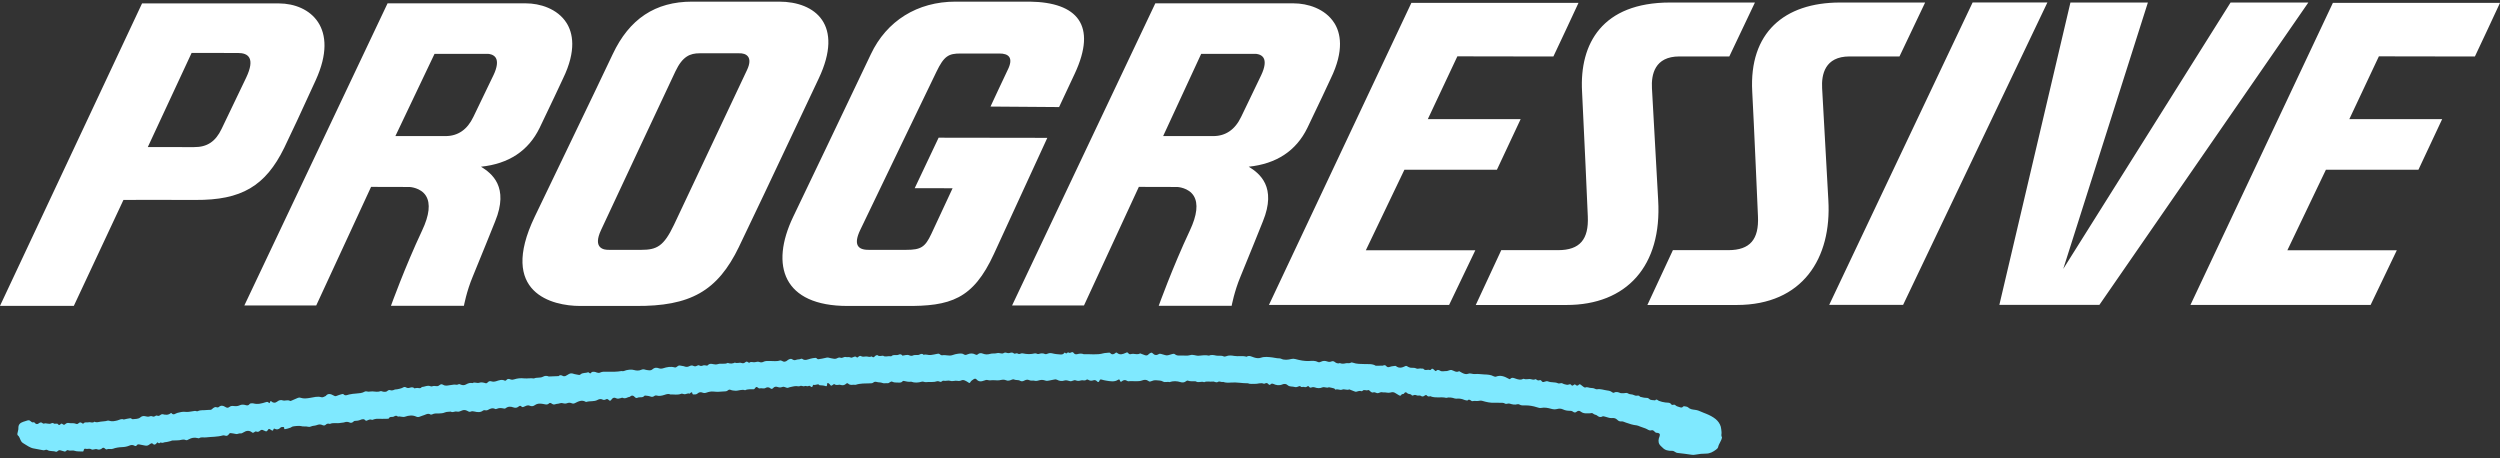
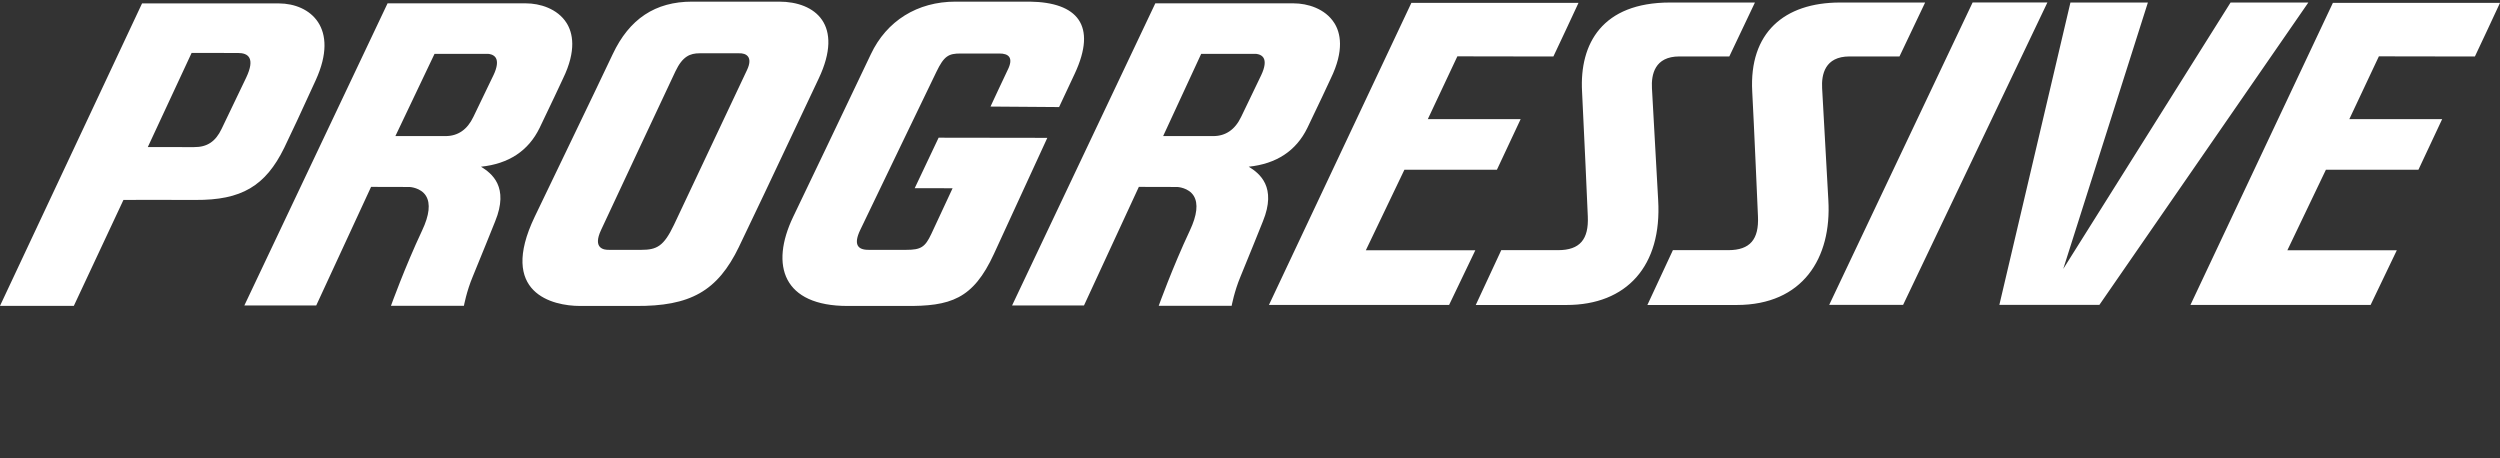
<svg xmlns="http://www.w3.org/2000/svg" width="300" height="55" viewBox="0 0 300 55" fill="none">
  <rect x="0" y="0" width="300" height="55" fill="#333333" stroke="none" />
  <path d="M160.113 2.758C159.015 1.021 156.876 0.402 155.242 0.402H138.636L121.448 36.659H130.077L136.661 22.426L141.29 22.438C141.29 22.438 142.629 22.501 143.249 23.507C143.807 24.418 143.651 25.816 142.785 27.657C140.699 32.092 139.047 36.693 139.047 36.693L147.798 36.698C147.798 36.698 148.124 34.937 148.858 33.194C149.524 31.607 151.533 26.607 151.55 26.557C153.232 22.436 151.161 20.811 149.848 20.005C153.163 19.66 155.535 18.11 156.879 15.358C157.974 13.115 159.666 9.483 159.68 9.445C161.359 6.006 160.844 3.908 160.115 2.757M151.346 9.016L149.837 12.156L148.938 14.022C148.209 15.553 147.081 16.33 145.593 16.33H139.577L144.141 6.466H150.728C150.728 6.466 151.339 6.488 151.618 6.935C151.881 7.364 151.788 8.082 151.346 9.016ZM67.989 2.758C66.891 1.021 64.752 0.402 63.115 0.402H46.507L29.321 36.659H37.946L44.529 22.426L49.159 22.438C49.159 22.438 50.498 22.501 51.118 23.507C51.678 24.418 51.524 25.816 50.654 27.657C48.569 32.092 46.916 36.693 46.916 36.693L55.669 36.698C55.669 36.698 55.993 34.937 56.728 33.194C57.393 31.607 59.402 26.607 59.421 26.557C61.105 22.436 59.033 20.811 57.719 20.005C61.036 19.66 63.407 18.11 64.748 15.358C65.843 13.115 67.535 9.483 67.553 9.445C69.23 6.006 68.715 3.908 67.988 2.757M59.219 9.016L57.706 12.156L56.807 14.022C56.078 15.553 54.954 16.33 53.464 16.33H47.446L52.142 6.466H58.599C58.599 6.466 59.212 6.488 59.491 6.935C59.756 7.364 59.662 8.082 59.221 9.016H59.219ZM88.675 29.619C90.39 26.073 92.775 21.013 95.304 15.655L98.249 9.416C101.289 2.991 97.854 0.197 93.494 0.197H83.045C78.634 0.197 75.52 2.263 73.522 6.51C72.448 8.789 70.654 12.519 68.577 16.836L64.165 26.009C59.759 35.203 66.347 36.714 69.592 36.714H76.213C82.849 36.779 86.113 34.922 88.677 29.619M76.944 29.981H73.141C72.447 30.015 71.095 29.803 72.126 27.604C73.602 24.447 79.785 11.227 81.047 8.57C81.907 6.758 82.801 6.394 83.963 6.394H88.664C89.574 6.356 90.378 6.848 89.643 8.4L80.874 26.984C79.651 29.55 78.822 29.982 76.945 29.982L76.944 29.981ZM128.961 8.857L127.09 12.848L118.86 12.787C118.86 12.787 120.74 8.751 120.909 8.422C121.663 6.939 121.055 6.414 119.927 6.421H115.257C113.836 6.421 113.286 6.71 112.367 8.623C112.367 8.623 104.25 25.441 103.224 27.604C102.408 29.316 102.897 29.993 104.238 29.981H108.754C110.507 29.981 111.011 29.66 111.758 28.072L114.311 22.59L109.766 22.581L112.634 16.523L125.678 16.542L119.274 30.466C116.766 35.916 114.065 36.772 108.574 36.715H101.7C93.998 36.715 92.368 31.882 95.185 26.01C95.185 26.01 102.883 9.953 104.501 6.51C106.391 2.499 110.093 0.197 114.652 0.197H123.591C129.264 0.276 131.697 3.009 128.961 8.859V8.857ZM219.505 36.582L236.716 0.293H245.689L228.373 36.584H219.505V36.582ZM277.002 0.301L251.927 36.586H239.922L248.452 0.301H257.747L247.589 32.272L267.67 0.301H277.002ZM187.981 36.599H177.091L180.152 30.018H186.983C189.588 30.015 190.661 28.723 190.536 25.961C190.536 25.961 190.037 14.499 189.846 10.976C189.531 5.212 192.291 0.312 200.381 0.303H210.592L207.518 6.773H201.527C198.544 6.773 198.146 8.97 198.234 10.585L198.979 23.998C199.454 31.92 195.199 36.598 187.981 36.598V36.599ZM208.403 36.599H197.685L200.748 30.018H207.405C210.012 30.015 211.084 28.723 210.956 25.961C210.956 25.961 210.461 14.499 210.267 10.976C209.886 3.942 214.09 0.308 220.801 0.303H231.016L227.938 6.773H221.948C218.966 6.773 218.566 8.97 218.655 10.585L219.401 23.998C219.817 30.961 216.342 36.598 208.401 36.598L208.403 36.599ZM189.42 0.344C189.42 0.344 186.43 6.78 186.406 6.78L174.883 6.761L171.339 14.294H182.479L179.631 20.366H168.53L163.902 30.029H177.041L173.892 36.594H152.271L169.364 0.348L189.42 0.344ZM300 0.344C300 0.344 297.008 6.78 296.988 6.78L285.466 6.761L281.92 14.294H293.06L290.213 20.366H279.11L274.485 30.029H287.619L284.472 36.594H262.853L279.945 0.348L299.998 0.344H300ZM8.862 36.702H0L17.046 0.409H33.463C37.239 0.421 40.756 3.334 37.892 9.613C36.267 13.176 34.833 16.257 34.107 17.738C31.857 22.335 28.966 24.03 23.443 23.993C19.823 23.967 14.813 23.993 14.813 23.993L8.861 36.702H8.862ZM23.294 17.652C24.852 17.665 25.869 16.99 26.593 15.464C26.724 15.189 27.94 12.681 29.539 9.32C30.658 6.97 29.789 6.358 28.567 6.358L22.993 6.351L17.737 17.646L23.296 17.654L23.294 17.652Z" fill="white" />
-   <path d="M39.088 47.517C39.374 47.141 39.72 47.291 40.022 47.455C40.152 47.525 40.226 47.571 40.367 47.515C40.566 47.433 40.774 47.37 40.98 47.308C41.053 47.288 41.174 47.262 41.207 47.298C41.425 47.544 41.676 47.392 41.889 47.339C42.177 47.267 42.461 47.248 42.75 47.223C43.098 47.192 43.455 47.184 43.77 46.992C43.829 46.956 43.932 46.946 43.999 46.968C44.243 47.05 44.484 46.953 44.715 46.97C45.04 46.994 45.349 47.06 45.671 46.939C45.752 46.908 45.873 46.99 45.979 47.004C46.085 47.018 46.196 47.021 46.301 47.008C46.483 46.984 46.58 46.734 46.807 46.816C46.999 46.886 47.18 46.84 47.356 46.753C47.401 46.731 47.462 46.733 47.516 46.729C47.712 46.719 48.167 46.608 48.281 46.541C48.423 46.461 48.564 46.382 48.733 46.49C48.853 46.567 48.997 46.58 49.127 46.541C49.34 46.478 49.544 46.408 49.724 46.604C49.854 46.586 49.986 46.543 50.112 46.553C50.294 46.569 50.481 46.659 50.606 46.444C50.972 46.425 51.313 46.182 51.704 46.362C51.803 46.408 51.964 46.304 52.093 46.314C52.545 46.352 52.548 46.365 52.766 46.198C52.888 46.105 53.007 46.078 53.137 46.16C53.383 46.317 53.636 46.285 53.908 46.232C54.09 46.196 54.28 46.177 54.466 46.153C54.642 46.131 54.828 46.225 55.011 46.116C55.114 46.054 55.218 46.126 55.318 46.165C55.531 46.247 55.741 46.239 55.943 46.121C56.181 45.984 56.432 45.909 56.711 45.971C56.964 45.801 57.232 46.029 57.502 45.931C57.761 45.837 58.034 45.907 58.298 45.993C58.353 46.011 58.462 45.959 58.504 45.906C58.621 45.76 58.776 45.704 58.935 45.755C59.155 45.827 59.352 45.808 59.564 45.738C59.895 45.629 60.231 45.499 60.584 45.68C60.619 45.697 60.706 45.673 60.73 45.641C60.889 45.419 61.069 45.448 61.294 45.54C61.407 45.586 61.568 45.567 61.691 45.526C62.079 45.4 62.455 45.357 62.873 45.403C63.264 45.448 63.673 45.347 64.076 45.415C64.419 45.255 64.823 45.39 65.157 45.205C65.393 45.075 65.62 45.077 65.857 45.179L67.03 45.132C67.195 44.956 67.368 45.026 67.543 45.113C67.567 45.125 67.593 45.144 67.617 45.144C67.694 45.144 67.78 45.157 67.843 45.128C67.988 45.06 68.12 44.969 68.26 44.889C68.433 44.79 68.603 44.775 68.802 44.85C69 44.923 69.223 44.93 69.429 44.986C69.525 45.012 69.599 44.988 69.653 44.937C69.913 44.691 70.276 44.797 70.573 44.667C70.611 44.65 70.694 44.749 70.763 44.781C70.801 44.798 70.881 44.807 70.891 44.788C71.039 44.549 71.257 44.604 71.47 44.648C71.522 44.658 71.57 44.688 71.622 44.706C71.754 44.754 71.894 44.77 72.019 44.706C72.277 44.58 72.547 44.604 72.818 44.609C73.414 44.617 74.008 44.631 74.597 44.523C74.798 44.6 74.966 44.465 75.146 44.428C75.461 44.363 75.761 44.312 76.087 44.404C76.372 44.484 76.679 44.501 76.965 44.37C77.124 44.296 77.273 44.31 77.436 44.363C77.562 44.404 77.699 44.414 77.833 44.431C77.999 44.453 78.16 44.441 78.29 44.32C78.513 44.112 78.77 44.079 79.044 44.187C79.232 44.26 79.402 44.248 79.594 44.187C80.029 44.05 80.478 43.956 80.934 44.084C81.096 44.13 81.186 44.048 81.29 43.963C81.398 43.873 81.516 43.831 81.665 43.876C81.819 43.92 81.994 43.912 82.139 43.973C82.364 44.067 82.562 44.025 82.761 43.924C82.915 43.847 83.064 43.828 83.225 43.914C83.352 43.98 83.487 43.97 83.615 43.902C83.71 43.85 83.814 43.792 83.92 43.855C84.079 43.949 84.22 43.917 84.381 43.852C84.471 43.815 84.592 43.845 84.698 43.852C84.774 43.857 84.856 43.917 84.923 43.837C85.108 43.621 85.328 43.635 85.583 43.697C85.758 43.739 85.969 43.756 86.132 43.698C86.524 43.558 86.952 43.753 87.328 43.548C87.622 43.664 87.909 43.644 88.192 43.512C88.447 43.642 88.731 43.468 88.966 43.555C89.197 43.64 89.327 43.563 89.477 43.442C89.579 43.36 89.673 43.396 89.765 43.468C89.806 43.5 89.891 43.551 89.9 43.543C90.106 43.329 90.354 43.514 90.572 43.466C90.782 43.42 90.977 43.363 91.199 43.461C91.307 43.507 91.483 43.483 91.592 43.425C91.85 43.288 92.114 43.322 92.386 43.317C92.789 43.31 93.198 43.396 93.597 43.256C93.659 43.234 93.76 43.263 93.82 43.302C94.085 43.473 94.305 43.415 94.523 43.217C94.6 43.147 94.709 43.102 94.813 43.073C94.882 43.054 94.986 43.058 95.04 43.097C95.204 43.22 95.353 43.256 95.559 43.174C95.729 43.105 95.935 43.155 96.11 43.058C96.15 43.035 96.23 43.035 96.263 43.061C96.595 43.314 96.912 43.135 97.238 43.047C97.444 42.993 97.659 42.953 97.872 42.941C98 42.933 98.061 43.133 98.217 43.105C98.508 43.054 98.806 43.023 99.088 42.94C99.258 42.889 99.395 42.895 99.556 42.95C99.708 43.001 99.876 43.005 100.034 43.044C100.143 43.071 100.238 43.068 100.347 43.032C100.517 42.976 100.659 42.839 100.881 42.931C101.082 43.015 101.271 42.781 101.505 42.842C101.683 42.889 101.882 42.8 102.064 42.897C102.173 42.955 102.274 42.897 102.374 42.859C102.521 42.805 102.66 42.716 102.809 42.88C102.875 42.952 102.949 42.853 103.01 42.808C103.1 42.743 103.206 42.666 103.304 42.728C103.514 42.856 103.715 42.783 103.93 42.776C104.134 42.767 104.335 42.895 104.555 42.776C104.607 42.748 104.737 42.89 104.813 42.873C104.905 42.854 104.976 42.748 105.059 42.684C105.08 42.666 105.108 42.658 105.134 42.649C105.184 42.632 105.262 42.59 105.279 42.608C105.492 42.81 105.735 42.687 105.965 42.682C106.234 42.882 106.534 42.697 106.816 42.747C106.866 42.755 106.941 42.767 106.967 42.742C107.226 42.487 107.583 42.706 107.873 42.548C107.999 42.48 108.198 42.509 108.295 42.685L108.288 42.677C108.574 42.653 108.851 42.509 109.153 42.653C109.264 42.706 109.446 42.714 109.551 42.66C109.806 42.528 110.086 42.677 110.334 42.552C110.502 42.468 110.679 42.393 110.833 42.583C111.124 42.475 111.408 42.644 111.696 42.602C111.963 42.562 112.229 42.516 112.491 42.455C112.578 42.434 112.65 42.429 112.72 42.472C112.834 42.54 112.927 42.66 113.078 42.63C113.477 42.552 113.877 42.755 114.277 42.618C114.506 42.54 114.745 42.465 114.982 42.444C115.212 42.425 115.467 42.379 115.68 42.533C115.841 42.651 115.98 42.571 116.132 42.509C116.449 42.381 116.749 42.385 117.031 42.533C117.14 42.59 117.224 42.613 117.319 42.531C117.497 42.378 117.684 42.328 117.918 42.427C118.201 42.547 118.516 42.56 118.796 42.47C119.087 42.376 119.38 42.46 119.668 42.371C119.808 42.326 119.985 42.396 120.146 42.41C120.222 42.417 120.317 42.437 120.373 42.403C120.52 42.311 120.652 42.272 120.825 42.347C120.917 42.386 121.047 42.388 121.144 42.359C121.331 42.304 121.49 42.261 121.667 42.408C121.797 42.518 121.972 42.318 122.129 42.429C122.252 42.514 122.382 42.477 122.514 42.42C122.582 42.391 122.672 42.391 122.746 42.407C123.222 42.513 123.702 42.525 124.172 42.407C124.357 42.359 124.485 42.531 124.634 42.48C124.901 42.388 125.147 42.362 125.414 42.487C125.492 42.523 125.629 42.48 125.722 42.438C125.934 42.343 126.129 42.361 126.353 42.419C126.633 42.492 126.933 42.509 127.224 42.533C127.415 42.548 127.597 42.536 127.721 42.338C127.77 42.261 127.846 42.374 127.91 42.403C128.038 42.461 128.085 42.207 128.246 42.313C128.341 42.376 128.452 42.345 128.553 42.289C128.662 42.229 128.768 42.251 128.835 42.35C128.944 42.508 129.1 42.542 129.265 42.499C129.532 42.431 129.791 42.393 130.055 42.506C130.836 42.47 131.626 42.617 132.402 42.398C132.606 42.34 132.833 42.361 133.045 42.32C133.145 42.301 133.199 42.333 133.253 42.391C133.412 42.567 133.58 42.54 133.762 42.427C133.845 42.374 133.933 42.243 134.036 42.333C134.391 42.649 134.737 42.494 135.089 42.345C135.113 42.335 135.137 42.321 135.162 42.309C135.288 42.246 135.349 42.323 135.42 42.412C135.492 42.502 135.607 42.528 135.714 42.492C136.076 42.371 136.468 42.634 136.818 42.405C136.993 42.47 137.169 42.533 137.342 42.603C137.538 42.682 137.706 42.682 137.848 42.497C137.895 42.437 137.978 42.407 138.046 42.364C138.15 42.299 138.235 42.303 138.326 42.402C138.538 42.629 138.784 42.661 139.052 42.492C139.151 42.431 139.255 42.446 139.362 42.482C139.515 42.533 139.676 42.566 139.828 42.615C139.963 42.658 140.09 42.66 140.225 42.613C140.377 42.56 140.539 42.531 140.693 42.478C140.804 42.441 140.904 42.439 140.996 42.514C141.152 42.644 141.334 42.675 141.529 42.665C141.583 42.661 141.639 42.67 141.692 42.665C142.07 42.641 142.458 42.73 142.827 42.615C143.187 42.504 143.509 42.719 143.866 42.684C144.263 42.644 144.67 42.584 145.07 42.675C145.358 42.548 145.637 42.603 145.935 42.67C146.219 42.733 146.532 42.625 146.816 42.759C146.924 42.808 147.028 42.794 147.13 42.752C147.445 42.617 147.781 42.653 148.093 42.709C148.59 42.8 149.096 42.654 149.583 42.808C149.914 42.598 150.212 42.815 150.506 42.9C150.776 42.979 151.036 43.023 151.301 42.929C151.754 42.771 152.219 42.839 152.668 42.89C152.931 42.919 153.193 42.999 153.467 43.001C153.546 43.001 153.637 43.005 153.706 43.039C154.125 43.244 154.553 43.175 154.976 43.075C155.142 43.035 155.284 43.044 155.449 43.088C155.994 43.235 156.542 43.35 157.12 43.317C157.465 43.297 157.825 43.264 158.158 43.442C158.281 43.507 158.419 43.457 158.548 43.394C158.78 43.28 159.029 43.285 159.26 43.374C159.454 43.449 159.615 43.44 159.804 43.363C159.89 43.329 160.039 43.341 160.112 43.396C160.315 43.55 160.51 43.676 160.775 43.567C161.009 43.669 161.238 43.661 161.487 43.592C161.683 43.538 161.908 43.65 162.111 43.514C162.165 43.478 162.276 43.495 162.348 43.522C162.809 43.697 163.287 43.667 163.769 43.688C164.207 43.707 164.682 43.632 165.09 43.89L165.936 43.879C166.066 43.82 166.213 43.779 166.312 43.895C166.454 44.062 166.585 44.107 166.799 44.018C166.968 43.948 167.168 43.943 167.353 43.914C167.403 43.905 167.474 43.895 167.505 43.922C167.885 44.242 168.262 44.119 168.643 43.931C168.725 43.89 168.796 43.907 168.867 43.951C168.889 43.965 168.908 43.987 168.933 43.999C169.03 44.042 169.127 44.1 169.229 44.119C169.468 44.161 169.723 44.095 169.95 44.211C170.159 44.319 170.371 44.163 170.582 44.23C170.653 44.252 170.778 44.214 170.807 44.255C171.017 44.539 171.322 44.298 171.561 44.404C171.599 44.421 171.685 44.397 171.706 44.365C171.845 44.153 171.961 44.259 172.086 44.377C172.158 44.447 172.271 44.582 172.344 44.503C172.529 44.306 172.694 44.421 172.848 44.501C173.085 44.624 173.321 44.513 173.555 44.529C173.681 44.535 173.813 44.46 173.944 44.428C174.021 44.409 174.107 44.378 174.176 44.397C174.478 44.477 174.748 44.747 175.096 44.541C175.212 44.607 175.327 44.677 175.446 44.737C175.689 44.858 175.917 44.959 176.215 44.843C176.456 44.749 176.718 44.915 176.991 44.886C177.362 44.845 177.747 44.922 178.126 44.934C178.507 44.946 178.883 44.964 179.23 45.149C179.327 45.2 179.432 45.229 179.541 45.188C180.078 44.985 180.548 45.179 181.007 45.431C181.078 45.47 181.166 45.54 181.223 45.475C181.445 45.227 181.688 45.379 181.902 45.446C182.195 45.537 182.469 45.634 182.762 45.467C182.783 45.455 182.819 45.448 182.84 45.456C183.074 45.557 183.304 45.485 183.54 45.48C183.765 45.475 183.99 45.649 184.236 45.504C184.264 45.487 184.342 45.526 184.381 45.557C184.496 45.648 184.61 45.682 184.754 45.624C184.832 45.593 184.918 45.617 184.965 45.694C185.069 45.861 185.185 45.887 185.372 45.798C185.485 45.745 185.658 45.723 185.767 45.769C186.152 45.933 186.585 45.819 186.957 45.993C187.143 46.078 187.316 45.901 187.51 46.015C187.666 46.107 187.865 46.14 188.049 46.177C188.12 46.193 188.205 46.155 188.281 46.133C188.392 46.099 188.487 46.088 188.561 46.205C188.643 46.333 188.738 46.271 188.828 46.206C188.892 46.16 188.965 46.083 189.038 46.155C189.206 46.319 189.344 46.321 189.49 46.133C189.509 46.107 189.604 46.107 189.639 46.131C189.772 46.222 189.89 46.334 190.024 46.425C190.086 46.468 190.19 46.524 190.24 46.502C190.467 46.394 190.661 46.546 190.871 46.55C191.063 46.551 191.247 46.575 191.421 46.666C191.491 46.702 191.583 46.724 191.657 46.712C192.075 46.64 192.459 46.808 192.859 46.855C193.084 46.883 193.28 46.922 193.455 47.071C193.509 47.117 193.63 47.153 193.679 47.124C193.954 46.965 194.198 47.064 194.453 47.17C194.522 47.199 194.616 47.17 194.696 47.185C194.922 47.233 195.142 47.052 195.394 47.23C195.569 47.354 195.856 47.286 196.073 47.411C196.161 47.462 196.279 47.491 196.381 47.486C196.542 47.477 196.703 47.418 196.8 47.609C197.036 47.657 197.271 47.744 197.505 47.74C197.684 47.737 197.788 47.756 197.923 47.884C198.103 48.053 198.378 47.998 198.612 48.045C198.805 47.819 198.914 48.045 199.073 48.106C199.321 48.205 199.591 48.262 199.858 48.299C200.119 48.335 200.393 48.26 200.584 48.552C200.662 48.67 200.897 48.473 201.036 48.617C201.174 48.76 201.361 48.793 201.542 48.854C201.708 48.911 201.846 48.953 201.975 48.789C202.001 48.757 202.073 48.738 202.117 48.747C202.274 48.783 202.472 48.789 202.576 48.889C202.815 49.116 203.115 49.145 203.399 49.179C203.676 49.212 203.915 49.3 204.157 49.415C204.351 49.507 204.558 49.577 204.753 49.657C205.15 49.82 205.548 50.02 205.876 50.288C206.158 50.518 206.392 50.84 206.496 51.207C206.553 51.41 206.555 51.629 206.584 51.841C206.614 52.047 206.491 52.266 206.64 52.461C206.595 52.898 206.26 53.225 206.174 53.652C206.15 53.766 206.03 53.881 205.924 53.958C205.574 54.215 205.202 54.432 204.745 54.432C204.313 54.432 203.885 54.472 203.461 54.556C203.329 54.581 203.189 54.595 203.056 54.579C202.47 54.508 201.89 54.4 201.303 54.352C201.043 54.332 200.909 54.079 200.636 54.101C200.428 54.118 200.206 54.081 200.002 54.028C199.7 53.951 199.506 53.717 199.29 53.512C199.019 53.255 198.983 52.958 199.057 52.627C199.082 52.522 199.134 52.425 199.16 52.323C199.222 52.061 199.161 51.986 198.855 51.936C198.829 51.933 198.801 51.945 198.775 51.94C198.54 51.899 198.463 51.544 198.153 51.638C197.881 51.719 197.701 51.499 197.476 51.422C197.245 51.342 197.019 51.258 196.79 51.176C196.663 51.13 196.54 51.058 196.411 51.046C195.951 51.004 195.524 50.857 195.096 50.708C194.919 50.647 194.754 50.546 194.552 50.568C194.353 50.59 194.204 50.512 194.056 50.359C193.89 50.189 193.665 50.141 193.393 50.168C193.14 50.192 192.871 50.057 192.61 49.999C192.506 49.977 192.371 49.927 192.296 49.97C192.03 50.119 191.841 50.023 191.635 49.854C191.536 49.773 191.376 49.77 191.267 49.698C191.156 49.623 191.08 49.531 190.917 49.579C190.791 49.616 190.649 49.596 190.514 49.603C190.209 49.62 189.923 49.587 189.672 49.384C189.538 49.275 189.357 49.27 189.221 49.391C189.043 49.551 188.901 49.521 188.729 49.382C188.653 49.321 188.529 49.294 188.426 49.295C188.121 49.302 187.832 49.258 187.557 49.128C187.328 49.02 187.094 49.015 186.853 49.082C186.611 49.148 186.377 49.123 186.133 49.054C185.745 48.947 185.35 48.866 184.941 48.95C184.778 48.983 184.627 48.933 184.468 48.882C183.981 48.723 183.479 48.632 182.964 48.648C182.744 48.654 182.533 48.666 182.334 48.544C182.271 48.504 182.169 48.487 182.1 48.508C181.773 48.607 181.452 48.526 181.152 48.432C180.951 48.369 180.775 48.538 180.6 48.429C180.399 48.303 180.182 48.34 179.968 48.337C179.777 48.333 179.586 48.315 179.398 48.328C178.876 48.366 178.376 48.25 177.885 48.106C177.717 48.057 177.587 48.072 177.423 48.108C177.198 48.157 176.953 48.07 176.718 48.137C176.673 48.149 176.603 48.13 176.564 48.101C176.409 47.99 176.262 47.87 176.087 48.069C175.957 48.041 175.819 48.033 175.699 47.98C175.444 47.867 175.185 47.819 174.907 47.833C174.8 47.838 174.682 47.853 174.584 47.821C174.242 47.705 173.901 47.648 173.546 47.744C172.915 47.585 172.243 47.814 171.625 47.542C171.458 47.611 171.323 47.588 171.202 47.441C171.148 47.377 171.048 47.406 170.982 47.455C170.821 47.577 170.684 47.641 170.478 47.491C170.374 47.416 170.156 47.512 170.028 47.452C169.858 47.373 169.726 47.37 169.57 47.453C169.532 47.474 169.433 47.469 169.421 47.447C169.303 47.224 169.028 47.337 168.877 47.185C168.746 47.052 168.607 47.011 168.491 47.214C168.42 47.339 168.228 47.231 168.158 47.385C168.103 47.506 167.987 47.496 167.883 47.436C167.743 47.356 167.602 47.278 167.469 47.185C167.278 47.054 167.097 47.028 166.861 47.103C166.587 47.192 166.291 47.057 166.002 47.088C165.924 47.096 165.842 47.057 165.763 47.059C165.574 47.066 165.414 47.233 165.215 47.166C165.063 47.115 164.928 47.023 164.749 47.098C164.694 47.12 164.597 47.078 164.533 47.04C164.399 46.96 164.295 46.748 164.133 46.82C163.925 46.912 163.699 46.695 163.516 46.891C163.483 46.926 163.405 46.961 163.37 46.946C163.145 46.849 162.955 46.973 162.747 47.008C162.651 47.025 162.539 46.967 162.44 46.931C162.262 46.867 162.088 46.794 161.913 46.724C161.631 46.874 161.338 46.632 161.049 46.756C160.796 46.866 160.526 46.633 160.259 46.761C160.235 46.773 160.159 46.63 160.089 46.609C159.885 46.548 159.672 46.512 159.462 46.468C159.206 46.616 158.943 46.374 158.672 46.492C158.392 46.615 158.078 46.596 157.798 46.495C157.624 46.434 157.491 46.449 157.333 46.509C157.214 46.555 157.129 46.473 157.063 46.384C157.025 46.333 156.976 46.307 156.923 46.345C156.786 46.442 156.661 46.502 156.476 46.432C156.346 46.382 156.164 46.545 156.046 46.348C156.032 46.326 155.947 46.331 155.901 46.345C155.724 46.396 155.572 46.509 155.358 46.437C155.085 46.345 154.759 46.449 154.511 46.215C154.338 46.051 154.106 46.037 153.9 46.126C153.517 46.29 153.158 46.237 152.803 46.07C152.656 46.001 152.556 46.03 152.45 46.138C152.384 46.205 152.292 46.193 152.235 46.124C152.119 45.986 151.996 45.914 151.816 46.008C151.769 46.032 151.702 46.063 151.662 46.047C151.288 45.887 150.922 46.088 150.553 46.066C150.285 46.051 150.007 46.112 149.747 45.994C149.077 46.001 148.414 45.853 147.74 45.904C147.418 45.928 147.088 45.947 146.773 45.827C146.565 45.902 146.356 45.697 146.146 45.832C145.933 45.969 145.744 45.755 145.519 45.789C145.183 45.839 144.824 45.706 144.49 45.866C144.169 45.706 143.799 45.991 143.487 45.757C143.165 45.735 142.836 45.796 142.519 45.672C142.467 45.651 142.366 45.714 142.306 45.76C142.115 45.907 141.897 45.926 141.685 45.859C141.233 45.716 140.788 45.699 140.338 45.854C140.083 45.771 139.804 45.931 139.555 45.784C139.316 45.642 139.052 45.67 138.792 45.636C138.524 45.602 138.311 45.677 138.089 45.766C137.933 45.829 137.857 45.754 137.739 45.677C137.552 45.552 137.308 45.559 137.11 45.636C136.554 45.853 135.977 45.68 135.416 45.752C135.368 45.759 135.305 45.736 135.262 45.707C135.019 45.547 134.805 45.593 134.597 45.776C134.522 45.842 134.443 45.803 134.41 45.723C134.359 45.598 134.349 45.456 134.15 45.584C133.725 45.856 133.263 45.752 132.811 45.687C132.598 45.656 132.386 45.608 132.18 45.547C131.983 45.489 131.969 45.627 131.908 45.742C131.842 45.865 131.758 45.882 131.655 45.772C131.506 45.615 131.37 45.571 131.153 45.649C131.018 45.699 130.815 45.697 130.697 45.629C130.567 45.554 130.47 45.492 130.347 45.584C130.147 45.735 129.918 45.583 129.727 45.646C129.507 45.719 129.315 45.733 129.098 45.646C128.854 45.548 128.646 45.801 128.392 45.738C128.187 45.687 127.948 45.596 127.768 45.654C127.425 45.764 127.132 45.731 126.833 45.567C126.736 45.514 126.637 45.511 126.523 45.542C126.315 45.596 126.096 45.612 125.89 45.668C125.726 45.714 125.573 45.718 125.414 45.66C125.204 45.583 124.981 45.572 124.771 45.62C124.56 45.668 124.368 45.754 124.139 45.687C123.94 45.629 123.725 45.728 123.51 45.619C123.314 45.52 123.089 45.572 122.886 45.685C122.737 45.769 122.561 45.781 122.417 45.694C122.194 45.557 121.93 45.649 121.708 45.547C121.598 45.496 121.499 45.525 121.398 45.567C121.173 45.665 120.962 45.74 120.7 45.622C120.541 45.55 120.316 45.548 120.141 45.591C119.846 45.663 119.571 45.653 119.271 45.625C119.018 45.603 118.76 45.687 118.493 45.602C118.382 45.566 118.227 45.619 118.105 45.666C117.748 45.803 117.43 45.832 117.153 45.499C117.092 45.425 116.945 45.432 116.848 45.499C116.693 45.605 116.525 45.696 116.435 45.875C116.366 46.01 116.279 45.953 116.184 45.883C116.077 45.805 115.955 45.747 115.836 45.685C115.685 45.607 115.526 45.574 115.367 45.646C115.212 45.716 115.062 45.738 114.894 45.701C114.608 45.637 114.329 45.801 114.019 45.697C113.787 45.619 113.487 45.747 113.239 45.69C113.042 45.646 112.997 45.895 112.811 45.813C112.694 45.76 112.529 45.716 112.418 45.757C112.079 45.882 111.737 45.815 111.398 45.841C111.206 45.856 111.029 45.883 110.843 45.812C110.774 45.784 110.681 45.784 110.608 45.805C110.183 45.926 109.761 45.96 109.338 45.803C109.038 45.849 108.751 45.779 108.463 45.714C108.42 45.704 108.342 45.709 108.323 45.736C108.171 45.955 107.94 45.912 107.729 45.906C107.514 45.901 107.297 45.918 107.091 45.812C106.852 45.69 106.734 46.018 106.499 45.984C106.293 45.955 106.09 46.047 105.868 45.95C105.678 45.866 105.437 45.904 105.233 45.842C105.056 45.788 104.922 45.801 104.784 45.916C104.676 46.005 104.55 45.996 104.408 46C103.828 46.018 103.237 45.988 102.674 46.179C102.374 46.123 102.035 46.3 101.77 46.025C101.711 45.965 101.61 45.981 101.55 46.039C101.354 46.228 101.117 46.273 100.872 46.189C100.64 46.109 100.398 46.3 100.171 46.121C100.082 46.051 99.966 46.155 99.883 46.222C99.778 46.307 99.7 46.302 99.622 46.186C99.578 46.119 99.516 46.063 99.454 46.013C99.415 45.984 99.351 45.959 99.31 45.971C99.247 45.986 99.263 46.047 99.26 46.1C99.244 46.331 99.201 46.384 99.053 46.326C98.818 46.234 98.572 46.256 98.331 46.225L98.34 46.234C98.302 46.198 98.267 46.138 98.224 46.129C98.016 46.093 97.818 46.256 97.602 46.172C97.593 46.169 97.536 46.251 97.524 46.299C97.493 46.418 97.451 46.495 97.314 46.404C97.226 46.346 97.139 46.249 97.025 46.317C96.864 46.413 96.694 46.263 96.559 46.328C96.363 46.42 96.192 46.23 96.008 46.324C95.852 46.403 95.691 46.328 95.535 46.331C95.272 46.338 95.01 46.416 94.75 46.469C94.672 46.485 94.6 46.539 94.523 46.545C94.307 46.556 94.123 46.35 93.896 46.432C93.713 46.498 93.546 46.526 93.349 46.449C93.141 46.369 92.921 46.381 92.76 46.582C92.679 46.685 92.549 46.688 92.471 46.616C92.278 46.439 92.058 46.444 91.871 46.553C91.63 46.695 91.393 46.536 91.166 46.606C91.064 46.637 91.026 46.565 90.962 46.524C90.757 46.394 90.751 46.396 90.572 46.621C90.537 46.666 90.522 46.707 90.454 46.71C90.106 46.731 89.746 46.661 89.413 46.83C89.01 46.683 88.625 46.914 88.225 46.885C88.034 46.871 87.849 46.861 87.671 46.782C87.57 46.738 87.445 46.753 87.364 46.832C87.189 47.001 86.983 46.956 86.768 46.978C86.389 47.016 86.018 47.035 85.64 46.989C85.342 46.953 85.051 47.018 84.774 47.117C84.611 47.175 84.457 47.18 84.299 47.115C84.074 47.021 83.877 47.064 83.698 47.224C83.567 47.344 83.4 47.337 83.236 47.336C83.144 47.336 83.088 47.293 83.082 47.201C83.075 47.1 83.016 47.052 82.927 47.093C82.858 47.125 82.782 47.252 82.752 47.24C82.503 47.131 82.287 47.378 82.042 47.288C81.947 47.252 81.817 47.223 81.732 47.257C81.308 47.428 80.87 47.312 80.44 47.339C80.194 47.211 79.957 47.315 79.731 47.387C79.414 47.488 79.106 47.558 78.775 47.46C78.709 47.441 78.605 47.457 78.552 47.498C78.385 47.628 78.231 47.657 78.025 47.575C77.853 47.506 77.656 47.5 77.469 47.474C77.422 47.467 77.346 47.471 77.325 47.498C77.109 47.79 76.754 47.594 76.494 47.734C76.385 47.792 76.27 47.747 76.197 47.667C76.007 47.453 75.815 47.392 75.589 47.612C75.304 47.641 75.058 47.901 74.732 47.739C74.657 47.701 74.526 47.763 74.424 47.793C74.263 47.84 74.094 47.869 73.945 47.793C73.661 47.65 73.49 47.761 73.339 47.997C73.275 48.098 73.164 48.12 73.071 48.021C72.972 47.916 72.873 47.833 72.722 47.916C72.598 47.986 72.456 48.022 72.333 47.959C72.113 47.845 71.906 47.881 71.711 47.988C71.29 48.222 70.805 48.089 70.368 48.229C70.344 48.236 70.309 48.233 70.289 48.221C69.816 47.939 69.403 48.171 68.993 48.376C68.861 48.443 68.738 48.45 68.605 48.39C68.556 48.367 68.501 48.357 68.449 48.342C68.222 48.275 68.026 48.431 67.817 48.431C67.607 48.431 67.411 48.304 67.183 48.395C67.011 48.463 66.805 48.444 66.632 48.511C66.448 48.581 66.325 48.523 66.188 48.42C66.098 48.354 65.972 48.318 65.888 48.405C65.705 48.596 65.513 48.545 65.291 48.497C64.922 48.419 64.53 48.374 64.203 48.605C63.974 48.767 63.792 48.781 63.538 48.677C63.295 48.576 63.063 48.731 62.84 48.822C62.727 48.868 62.647 48.866 62.559 48.767C62.479 48.678 62.37 48.677 62.273 48.759C62.072 48.928 61.864 48.986 61.599 48.885C61.286 48.766 60.964 48.759 60.679 48.988C60.583 49.066 60.482 49.027 60.375 49.007C60.134 48.959 59.893 48.94 59.656 49.044C59.585 49.075 59.481 49.107 59.425 49.078C59.115 48.918 58.845 49.023 58.58 49.177C58.455 49.249 58.332 49.261 58.19 49.228C58.121 49.213 58.017 49.225 57.965 49.268C57.651 49.521 57.298 49.466 56.957 49.389C56.791 49.352 56.65 49.317 56.491 49.394C56.316 49.48 56.175 49.348 56.035 49.285C55.857 49.205 55.706 49.167 55.5 49.24C55.28 49.319 55.058 49.459 54.8 49.389C54.566 49.326 54.331 49.553 54.095 49.393C53.856 49.422 53.594 49.403 53.383 49.495C53.144 49.599 52.912 49.603 52.669 49.615C52.401 49.628 52.127 49.579 51.873 49.722C51.81 49.758 51.692 49.767 51.637 49.731C51.382 49.572 51.169 49.709 50.944 49.796C50.769 49.862 50.585 49.91 50.412 49.984C50.255 50.052 50.118 50.074 49.95 49.996C49.508 49.787 49.042 49.85 48.612 50.001C48.306 50.108 48.039 49.914 47.757 49.999C47.594 49.844 47.459 49.869 47.263 49.987C47.084 50.093 46.785 49.927 46.648 50.219C46.63 50.257 46.497 50.25 46.416 50.252C46.062 50.257 45.709 50.271 45.355 50.255C45.103 50.243 44.876 50.31 44.645 50.39C44.422 50.271 44.231 50.383 44.034 50.469C43.989 50.488 43.904 50.507 43.888 50.486C43.703 50.243 43.497 50.281 43.244 50.385C43.026 50.476 42.783 50.51 42.539 50.513C42.494 50.513 42.445 50.566 42.407 50.604C42.277 50.73 42.116 50.775 41.959 50.703C41.745 50.606 41.551 50.599 41.331 50.676C41.182 50.729 41.011 50.715 40.855 50.749C40.438 50.843 39.998 50.681 39.59 50.87C39.402 50.811 39.234 50.814 39.081 50.973C38.979 51.079 38.821 51.074 38.698 51.014C38.458 50.894 38.244 50.923 37.998 51.019C37.779 51.104 37.52 51.072 37.295 51.186C37.207 51.231 37.073 51.241 36.975 51.212C36.687 51.13 36.389 51.222 36.103 51.127C35.947 51.074 35.215 51.139 35.078 51.195C35.005 51.226 34.938 51.274 34.87 51.316C34.794 51.364 34.22 51.516 34.149 51.501C34.13 51.496 34.104 51.462 34.106 51.444C34.13 51.161 33.934 51.246 33.784 51.255C33.758 51.255 33.721 51.258 33.706 51.275C33.481 51.518 33.231 51.608 32.919 51.429C32.904 51.42 32.819 51.475 32.815 51.508C32.791 51.714 32.694 51.706 32.552 51.61C32.28 51.429 32.263 51.417 32.119 51.632C32.024 51.776 31.935 51.801 31.795 51.716C31.75 51.689 31.689 51.684 31.644 51.655C31.488 51.554 31.343 51.55 31.204 51.682C31.078 51.8 30.941 51.865 30.763 51.786C30.641 51.733 30.565 51.836 30.475 51.889C30.404 51.93 30.337 51.962 30.255 51.895C29.912 51.615 29.56 51.665 29.214 51.889C29.096 51.965 28.977 52.03 28.836 52.008C28.646 51.979 28.488 52.14 28.285 52.073C28.109 52.015 27.913 52.022 27.731 51.979C27.599 51.948 27.535 52 27.47 52.095C27.354 52.266 27.208 52.36 26.986 52.27C26.915 52.241 26.822 52.229 26.749 52.249C26.075 52.444 25.372 52.406 24.686 52.49C24.431 52.521 24.164 52.413 23.915 52.575C23.863 52.61 23.762 52.584 23.688 52.565C23.326 52.473 22.988 52.536 22.668 52.712C22.546 52.779 22.41 52.866 22.287 52.808C22.011 52.678 21.763 52.797 21.502 52.828C21.233 52.861 20.959 52.842 20.688 52.857C20.61 52.862 20.537 52.915 20.459 52.932C20.251 52.98 20.043 53.052 19.834 53.059C19.655 53.064 19.48 53.233 19.298 53.079C19.175 53.184 19.052 53.264 18.921 53.086C18.917 53.081 18.867 53.093 18.853 53.11C18.699 53.313 18.545 53.486 18.294 53.218C18.267 53.191 18.183 53.187 18.141 53.206C18.046 53.252 17.956 53.315 17.871 53.38C17.729 53.488 17.569 53.496 17.407 53.467C17.171 53.426 16.939 53.377 16.705 53.331C16.589 53.307 16.487 53.327 16.419 53.428C16.345 53.537 16.258 53.556 16.147 53.491C15.944 53.373 15.745 53.375 15.529 53.471C15.257 53.59 14.971 53.642 14.664 53.653C14.29 53.669 13.9 53.718 13.556 53.852C13.306 53.947 13.072 53.811 12.844 53.918C12.731 53.971 12.643 53.87 12.561 53.802C12.468 53.725 12.366 53.694 12.274 53.78C12.095 53.946 11.868 54 11.669 53.918C11.413 53.812 11.169 54.043 10.957 53.915C10.72 53.773 10.483 53.927 10.25 53.85C10.127 53.809 10.067 53.923 10.043 54.036C10.025 54.111 10.02 54.192 9.901 54.181C9.582 54.154 9.239 54.2 8.951 54.096C8.678 53.997 8.411 54.149 8.156 54.019C8.109 53.995 8.004 54.05 7.946 54.094C7.884 54.142 7.839 54.209 7.744 54.181C7.588 54.137 7.429 54.101 7.276 54.048C7.131 53.999 7.023 54.028 6.914 54.139C6.867 54.188 6.755 54.231 6.701 54.21C6.372 54.079 5.994 54.193 5.677 53.999C5.528 53.908 5.36 54.055 5.208 54.033C4.813 53.975 4.423 53.874 4.028 53.812C3.805 53.778 3.616 53.677 3.427 53.577C3.188 53.45 2.97 53.288 2.736 53.153C2.635 53.095 2.583 53.013 2.526 52.92C2.388 52.697 2.362 52.411 2.129 52.235C2.083 52.2 2.077 52.085 2.09 52.012C2.122 51.801 2.216 51.591 2.206 51.386C2.187 50.961 2.403 50.742 2.777 50.619C2.957 50.561 3.136 50.495 3.318 50.447C3.392 50.428 3.489 50.423 3.553 50.455C3.668 50.515 3.753 50.633 3.869 50.679C3.954 50.713 4.083 50.616 4.161 50.725C4.302 50.925 4.487 50.932 4.652 50.804C4.832 50.664 4.97 50.641 5.137 50.804C5.166 50.833 5.242 50.845 5.286 50.829C5.572 50.727 5.864 50.954 6.145 50.806C6.252 50.749 6.365 50.744 6.45 50.812C6.609 50.939 6.833 50.715 6.976 50.925C7.049 51.031 7.165 51.017 7.247 50.92C7.333 50.816 7.411 50.806 7.515 50.893C7.6 50.963 7.695 51.016 7.799 50.922C7.924 50.809 8.066 50.717 8.239 50.758C8.525 50.824 8.826 50.727 9.102 50.852C9.215 50.901 9.325 50.886 9.403 50.807C9.575 50.633 9.722 50.667 9.887 50.814C9.914 50.84 10.015 50.84 10.03 50.814C10.191 50.592 10.429 50.73 10.618 50.676C10.853 50.606 11.108 50.819 11.318 50.606C11.576 50.727 11.827 50.647 12.087 50.597C12.352 50.547 12.627 50.573 12.889 50.481C12.958 50.457 13.052 50.469 13.124 50.495C13.45 50.609 13.753 50.53 14.077 50.455C14.325 50.397 14.571 50.202 14.851 50.343C15.115 50.286 15.375 50.214 15.641 50.184C15.731 50.173 15.841 50.319 15.929 50.305C16.242 50.259 16.585 50.31 16.852 50.079C16.982 49.968 17.138 49.915 17.303 49.926C17.462 49.936 17.62 50.006 17.777 50.004C17.935 50.004 18.093 49.874 18.25 49.953C18.429 50.044 18.557 49.977 18.697 49.883C18.733 49.859 18.806 49.856 18.848 49.874C19.03 49.962 19.154 49.871 19.29 49.77C19.349 49.727 19.444 49.686 19.508 49.703C19.865 49.799 20.204 49.827 20.507 49.565C20.52 49.555 20.565 49.56 20.575 49.572C20.828 49.891 21.056 49.599 21.294 49.545C21.602 49.475 21.898 49.379 22.235 49.422C22.515 49.458 22.811 49.403 23.097 49.355C23.26 49.328 23.411 49.282 23.574 49.341C23.619 49.358 23.684 49.364 23.726 49.343C24.074 49.169 24.454 49.252 24.816 49.201C24.979 49.177 25.133 49.193 25.287 49.179C25.398 49.169 25.491 49.025 25.602 48.955C25.715 48.883 25.834 48.81 25.982 48.868C26.091 48.911 26.196 48.901 26.283 48.822C26.527 48.605 26.806 48.685 27.014 48.82C27.208 48.947 27.352 48.976 27.52 48.841C27.679 48.713 27.832 48.699 28.041 48.723C28.266 48.748 28.521 48.755 28.746 48.643C29.003 48.516 29.256 48.544 29.524 48.626C29.675 48.672 29.848 48.648 29.955 48.48C29.978 48.444 30.038 48.415 30.084 48.41C30.189 48.398 30.305 48.379 30.404 48.407C30.924 48.557 31.41 48.412 31.896 48.26C32.039 48.215 32.142 48.197 32.249 48.328C32.334 48.434 32.374 48.332 32.403 48.263C32.441 48.176 32.445 48.045 32.594 48.185C32.801 48.38 33.049 48.361 33.254 48.198C33.465 48.031 33.676 47.959 33.929 48.045C34.213 48.14 34.518 47.934 34.801 48.108C34.847 48.137 34.955 48.084 35.028 48.055C35.253 47.963 35.476 47.865 35.698 47.764C35.828 47.705 35.959 47.694 36.093 47.739C36.465 47.865 36.824 47.805 37.209 47.744C37.648 47.674 38.099 47.527 38.562 47.665C38.759 47.723 38.922 47.573 39.099 47.512L39.09 47.522L39.088 47.517Z" fill="#7FE9FF" />
</svg>